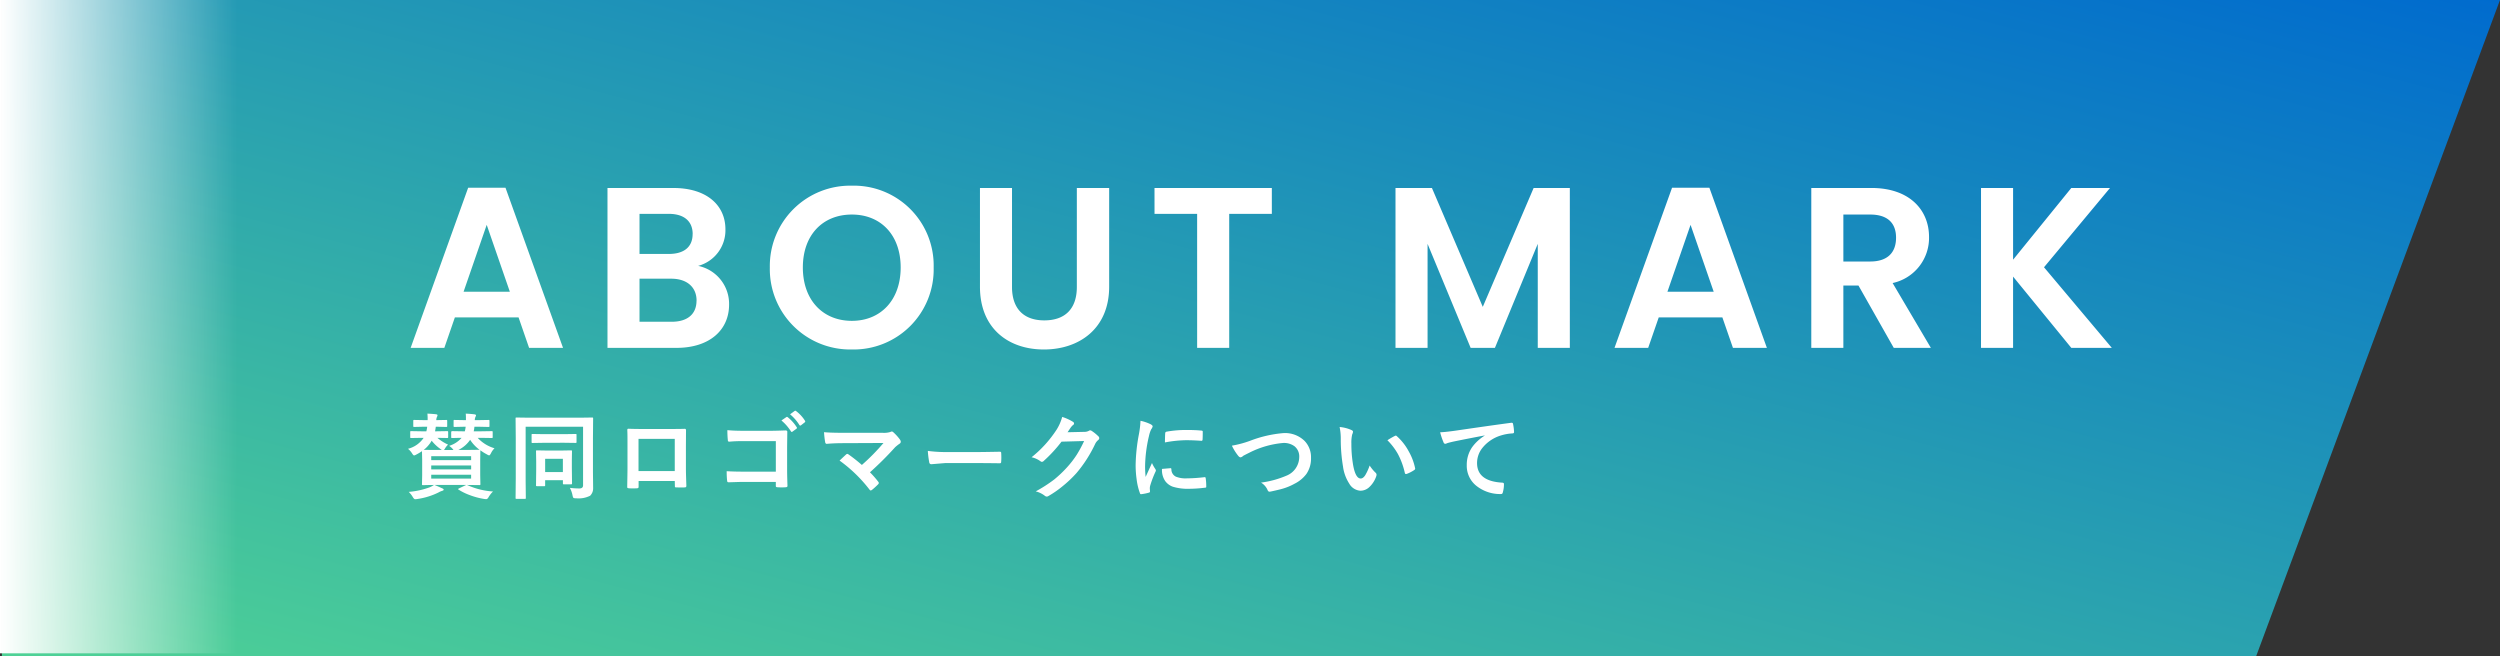
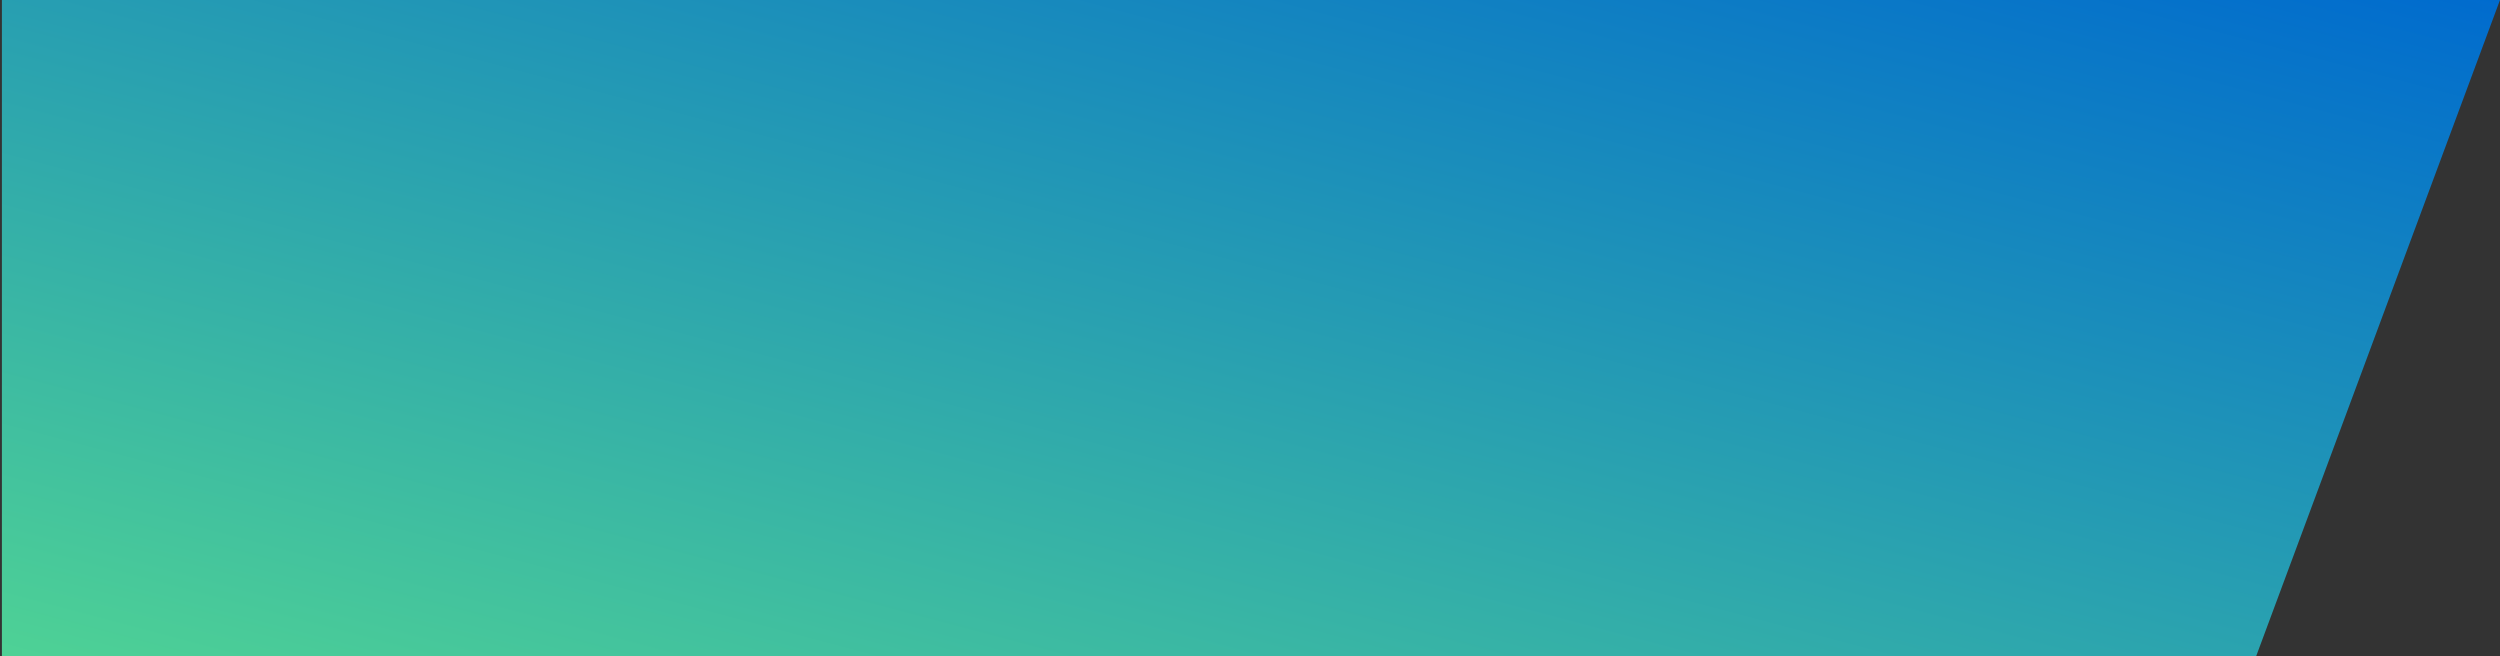
<svg xmlns="http://www.w3.org/2000/svg" width="294.649" height="77.319">
  <rect width="100%" height="100%" fill="#333333" stroke="none" />
  <defs>
    <linearGradient id="a" x1="-.456" y1="1.425" x2="1" gradientUnits="objectBoundingBox">
      <stop offset="0" stop-color="#71ff7c" />
      <stop offset="1" stop-color="#006bce" />
    </linearGradient>
    <linearGradient id="b" x1="1" y1=".5" x2="0" y2=".5" gradientUnits="objectBoundingBox">
      <stop offset="0" stop-color="#fff" stop-opacity="0" />
      <stop offset="1" stop-color="#fff" />
    </linearGradient>
  </defs>
  <g data-name="グループ 5414">
    <path data-name="パス 34094" d="M0 0h294.425l-28.732 77.319H0z" transform="translate(.224)" fill="url(#a)" />
-     <path data-name="パス 34095" d="M62.359 41h4l-6.781-18.873h-4.4L48.398 41h3.971l1.242-3.591h7.506zm-2.268-6.615h-5.454l2.727-7.885zm22 1.053c0 1.593-1.08 2.484-2.916 2.484h-3.802v-5.076h3.725c1.837 0 3 .972 3 2.592zm-.459-7.857c0 1.539-1.026 2.349-2.808 2.349h-3.451v-4.725h3.456c1.782 0 2.808.864 2.808 2.376zM85.93 35.9a4.569 4.569 0 00-3.645-4.563 4.345 4.345 0 003.213-4.32c0-2.808-2.187-4.86-6.129-4.86h-7.771V41h8.127c3.91 0 6.205-2.106 6.205-5.1zm24.111-4.377a9.412 9.412 0 00-9.643-9.639 9.466 9.466 0 00-9.666 9.639 9.472 9.472 0 009.666 9.666 9.434 9.434 0 009.643-9.666zm-15.417 0c0-3.834 2.349-6.237 5.778-6.237 3.4 0 5.751 2.4 5.751 6.237s-2.349 6.291-5.755 6.291c-3.425 0-5.774-2.457-5.774-6.291zm20.874 2.268c0 4.968 3.4 7.4 7.533 7.4s7.695-2.43 7.695-7.4V22.154h-3.81v11.664c0 2.592-1.4 3.942-3.834 3.942-2.4 0-3.807-1.35-3.807-3.942V22.154h-3.777zm20.574-8.586h5.022V41h3.78V25.205h5.024v-3.051h-13.829zM164.473 41h3.78V28.742L173.329 41h2.862l5.049-12.258V41h3.78V22.154h-4.266l-5.994 14.013-5.994-14.013h-4.293zm39.771 0h4l-6.777-18.873h-4.4L190.285 41h3.969l1.244-3.591h7.5zm-2.268-6.615h-5.454l2.727-7.884zm21.492-6.372c0 1.7-.945 2.808-3.051 2.808h-3.159v-5.535h3.159c2.106 0 3.051 1.053 3.051 2.727zm-9.99-5.859V41h3.78v-7.344h1.782L223.198 41h4.374l-4.509-7.641a5.442 5.442 0 004.293-5.427c0-3.159-2.268-5.778-6.8-5.778zM244.123 41h4.775l-7.992-9.5 7.776-9.342h-4.563l-6.858 8.451v-8.451h-3.78V41h3.78v-8.4z" fill="#fff" />
-     <path data-name="パス 34096" d="M51.426 50.292h-.065q-.027.247-.086.542h.183l1.246-.021q.086 0 .1.027a.2.2 0 01.016.1v.553a.183.183 0 01-.021.113.185.185 0 01-.1.016l-1.15-.019a5.323 5.323 0 001.262.8 2.051 2.051 0 00-.349.43 1.057 1.057 0 01-.134.2h1.112l-.042-.066a1.976 1.976 0 00-.462-.419 3.2 3.2 0 001.47-.945q-.473.005-.843.016l-.252.005a.2.2 0 01-.118-.021.217.217 0 01-.016-.107v-.553q0-.129.134-.129l1.305.021h.167a3.473 3.473 0 00.1-.542h-.1l-1.2.027a.17.17 0 01-.107-.021.2.2 0 01-.016-.1v-.58q0-.091.021-.107a.2.2 0 01.1-.016l1.2.021h.134v-.215q0-.285-.021-.553.634.032 1.042.086.167.032.167.113a.412.412 0 01-.054.161.954.954 0 00-.091.408h.408l1.2-.021a.17.17 0 01.107.021.2.2 0 01.016.1v.58q0 .091-.021.107a.2.2 0 01-.1.016l-1.2-.027h-.452a3.841 3.841 0 01-.086.542h.811l1.311-.021q.086 0 .1.027a.2.2 0 01.016.1v.553a.183.183 0 01-.021.113.168.168 0 01-.1.016l-1.306-.02h-.343a4.317 4.317 0 001.987 1.23 2.058 2.058 0 00-.414.575q-.134.263-.22.263a.555.555 0 01-.231-.1 5.64 5.64 0 01-.806-.5l-.016 1.131v1.789l.021 1.064a.175.175 0 01-.019.1.175.175 0 01-.1.019l-1.465-.017.081.032a8.564 8.564 0 002.992.736 3.112 3.112 0 00-.532.682q-.134.22-.252.22a1.421 1.421 0 01-.264-.021 8.347 8.347 0 01-1.676-.446 6.84 6.84 0 01-1.327-.645q-.069-.042-.069-.07t.124-.091l.838-.4h-3.752q.36.14.935.408.156.059.156.15t-.171.137a2.187 2.187 0 00-.451.2 8.241 8.241 0 01-2.508.767 1.574 1.574 0 01-.231.022q-.118 0-.263-.231a2.7 2.7 0 00-.494-.634 9.211 9.211 0 002.476-.542 2.406 2.406 0 00.494-.274q-.559.005-.994.016l-.22.005h-.075q-.086 0-.1-.021a.2.2 0 01-.016-.1l.021-1.063v-1.792l-.023-1.029a5.759 5.759 0 01-.682.408.939.939 0 01-.242.1q-.091 0-.242-.242a2.07 2.07 0 00-.483-.542 3.179 3.179 0 001.847-1.294h-.209l-1.246.021a.183.183 0 01-.113-.021.217.217 0 01-.016-.108v-.553a.183.183 0 01.021-.113.217.217 0 01.108-.016l1.246.021h.526a3.473 3.473 0 00.1-.542h-.363l-1.155.027a.17.17 0 01-.107-.021.2.2 0 01-.016-.1v-.58q0-.091.027-.107a.168.168 0 01.1-.016l1.155.021h.408q.005-.091.005-.188 0-.226-.027-.58.709.038 1 .075.188.021.188.113a.438.438 0 01-.064.2 1 1 0 00-.081.381h.021l1.144-.021a.17.17 0 01.107.021.2.2 0 01.016.1v.58q0 .091-.021.107a.2.2 0 01-.1.016zm4.1 6.118v-.462h-4.702v.462zm0-2.643h-4.702v.467h4.705zm-4.702 1.553h4.705v-.457h-4.705zm3.19-2.288h.956l1.552-.021a4.39 4.39 0 01-1.111-1.177 3.526 3.526 0 01-1.397 1.198zm-4.071-.011l1.429.011h.7l-.104-.076a4.86 4.86 0 01-1.09-1.015 3.729 3.729 0 01-.935 1.08zM67.167 57.5a9.488 9.488 0 001.123.07q.43 0 .43-.376v-6.9h-6.768v6.392l.021 1.996q0 .086-.027.1a.2.2 0 01-.1.016h-.961a.161.161 0 01-.1-.019.161.161 0 01-.019-.1l.021-2.3v-4.728l-.021-2.32q0-.091.021-.107a.2.2 0 01.1-.016l1.461.021h5.973l1.461-.021q.091 0 .107.021a.2.2 0 01.016.1l-.02 2.354v3.937l.021 1.907a1.2 1.2 0 01-.354.9 3.008 3.008 0 01-1.66.3.579.579 0 01-.317-.054.928.928 0 01-.1-.306 3.263 3.263 0 00-.308-.867zm-3.04-.2h-.829q-.091 0-.107-.021a.185.185 0 01-.016-.1l.021-1.848v-.9l-.021-1.235q0-.086.021-.1a.185.185 0 01.1-.016l1.214.021h1.574l1.214-.021q.086 0 .1.021a.185.185 0 01.016.1l-.016 1.034v.924l.021 1.794a.189.189 0 01-.019.11.175.175 0 01-.1.019h-.833q-.091 0-.107-.021a.237.237 0 01-.016-.107V56.6h-2.093v.583a.161.161 0 01-.019.1.175.175 0 01-.105.019zm.124-3.227v1.563h2.089v-1.563zm-.1-1.885l-1.375.021a.17.17 0 01-.107-.021.237.237 0 01-.016-.107v-.816q0-.086.021-.1a.2.2 0 01.1-.016l1.375.021h2.31l1.375-.021q.086 0 .1.021a.185.185 0 01.016.1v.803a.183.183 0 01-.021.113.185.185 0 01-.1.016l-1.365-.019zm15.376 4.5h-4.261v.65q0 .14-.054.177a.379.379 0 01-.188.038q-.215.011-.435.011t-.435-.011q-.231-.011-.231-.134v-.031q.032-1.713.032-2.186v-3.411q0-.645-.021-1.106 0-.156.124-.156.58.032 1.966.032h2.616q1.552 0 2.068-.021.145 0 .145.167v.054l-.011 1.778v2.626q0 .6.054 2.095 0 .188-.209.188-.258.005-.5.005t-.5-.011q-.1 0-.129-.032a.378.378 0 01-.016-.14zm0-1.166v-3.796h-4.272v3.792zm11.912.07v-3.6h-3.841a15.869 15.869 0 00-1.649.064q-.167 0-.167-.188a11.018 11.018 0 01-.054-1.171q.768.075 1.837.075h3.266q.553 0 1.74-.043.22 0 .22.156v.032l-.021 1.735v2.632q0 .779.043 1.987 0 .14-.2.156-.226.016-.483.016t-.483-.016a.329.329 0 01-.177-.043.219.219 0 01-.032-.145v-.44h-3.777q-.43 0-1.026.021-.655.021-.779.021-.14 0-.156-.167a10.288 10.288 0 01-.054-1.139q.859.054 2.025.054zm.659-6.036l.585-.4a.1.1 0 01.064-.027.154.154 0 01.1.048 4.721 4.721 0 011.051 1.174.137.137 0 01.032.081.13.13 0 01-.064.1l-.462.338a.147.147 0 01-.086.038.131.131 0 01-.1-.07 5.556 5.556 0 00-1.12-1.282zm1.015-.725l.548-.4a.144.144 0 01.07-.027.172.172 0 01.1.048 4.286 4.286 0 011.042 1.133.187.187 0 01.032.091.136.136 0 01-.064.107l-.44.344a.161.161 0 01-.086.032.131.131 0 01-.1-.07 5.262 5.262 0 00-1.097-1.258zm9.42 6.832a12.114 12.114 0 01.967 1.1.27.27 0 01.075.161.268.268 0 01-.1.177 7.935 7.935 0 01-.72.65.314.314 0 01-.14.054q-.064 0-.134-.1a16.959 16.959 0 00-3.529-3.421q.548-.521.79-.736a.234.234 0 01.124-.054.42.42 0 01.156.075 18.992 18.992 0 011.558 1.23 24.813 24.813 0 002.548-2.589l-4.635.021q-1.208 0-2.046.081-.161 0-.193-.2a10.023 10.023 0 01-.134-1.176q.747.075 2.4.075h4.512a2.566 2.566 0 00.913-.1.323.323 0 01.156-.054.257.257 0 01.183.086 5.425 5.425 0 01.795.881.506.506 0 01.086.242.268.268 0 01-.145.231 4.757 4.757 0 00-.526.419 38.845 38.845 0 01-2.961 2.947zm6.82-2.519a16.242 16.242 0 002.374.134h3.545q.521 0 1.343-.016 1.047-.016 1.187-.021h.054q.145 0 .145.156.016.252.016.521t-.019.515q0 .167-.156.167h-.044q-1.649-.021-2.455-.021h-3.955l-1.617.134a.242.242 0 01-.252-.231 10.46 10.46 0 01-.166-1.338zm16.472-2.2l1.973-.045a1.072 1.072 0 00.553-.134.217.217 0 01.14-.043.327.327 0 01.177.064 4.994 4.994 0 01.747.6.354.354 0 01.145.252.312.312 0 01-.134.231 1.37 1.37 0 00-.36.473 15.416 15.416 0 01-2.181 3.4 14.141 14.141 0 01-1.732 1.631 11.642 11.642 0 01-1.605 1.1.33.33 0 01-.177.054.4.4 0 01-.253-.114 2.944 2.944 0 00-1.047-.5 16.685 16.685 0 002.186-1.407 13.737 13.737 0 001.477-1.4 11.337 11.337 0 001.164-1.5 14.512 14.512 0 00.875-1.627l-2.664.075a16.456 16.456 0 01-2.079 2.256.331.331 0 01-.231.124.258.258 0 01-.161-.064 2.785 2.785 0 00-1.058-.478 13.744 13.744 0 002.959-3.266 5.517 5.517 0 00.65-1.488 5.654 5.654 0 011.284.585.23.23 0 01.113.188.219.219 0 01-.124.188 1.682 1.682 0 00-.274.3q-.121.183-.363.543zm8.593-1.35a5.128 5.128 0 011.182.4q.252.134.252.263a.882.882 0 01-.167.333 3.333 3.333 0 00-.263.779 16.466 16.466 0 00-.462 3.556 11.689 11.689 0 00.064 1.284q.747-1.633.747-1.638a4.208 4.208 0 00.387.693.491.491 0 01.075.167.349.349 0 01-.054.177 11.914 11.914 0 00-.628 1.665 1.276 1.276 0 00-.032.344l.021.306q0 .113-.145.145a5.83 5.83 0 01-.9.177h-.021q-.091 0-.124-.124a7.206 7.206 0 01-.387-1.627 12.114 12.114 0 01-.118-1.649 20.868 20.868 0 01.376-3.609 10.967 10.967 0 00.197-1.642zm2.535 5.672l1-.086h.021q.086 0 .086.167a.953.953 0 00.532.833 3.052 3.052 0 001.262.2 18.52 18.52 0 002.1-.14l.044-.007q.086 0 .107.145a6.833 6.833 0 01.064.945q0 .107-.027.129a.426.426 0 01-.161.032 15.25 15.25 0 01-1.794.124 6.046 6.046 0 01-1.95-.242 1.915 1.915 0 01-.908-.671 2.288 2.288 0 01-.376-1.429zm.345-3.121q.016-.945.032-1.08a.187.187 0 01.156-.188 13.075 13.075 0 012.39-.2q.935 0 1.627.064a.5.5 0 01.22.043q.032.021.032.1 0 .628-.021.935-.016.134-.118.134h-.018q-.988-.07-1.794-.07a14.106 14.106 0 00-2.506.262zm7.889.381a12.132 12.132 0 002.132-.569 14.158 14.158 0 013.964-.913 3.3 3.3 0 012.465.913 2.755 2.755 0 01.768 2 3.213 3.213 0 01-.542 1.9 3.93 3.93 0 01-1.4 1.155 6.766 6.766 0 01-1.456.6q-.392.113-1.337.317a.832.832 0 01-.161.021q-.15 0-.226-.2a1.917 1.917 0 00-.768-.87 11.4 11.4 0 002.981-.811 2.388 2.388 0 001.52-2.191 1.537 1.537 0 00-.553-1.278 2.094 2.094 0 00-1.337-.392 10.876 10.876 0 00-3.968 1.135q-.693.344-.757.392a.553.553 0 01-.3.167q-.145 0-.317-.231a5.93 5.93 0 01-.704-1.144zm12.7-2.2a4.307 4.307 0 011.4.36q.177.081.177.2a.89.89 0 01-.091.306 4.051 4.051 0 00-.1 1.08 14.632 14.632 0 00.2 2.508q.285 1.617.9 1.617.279 0 .532-.387a6.108 6.108 0 00.521-1.144 4.608 4.608 0 00.7.849.31.31 0 01.113.236.552.552 0 01-.032.172 3.106 3.106 0 01-.87 1.332 1.525 1.525 0 01-1 .381 1.634 1.634 0 01-1.316-.838 4.888 4.888 0 01-.736-2.025 19.311 19.311 0 01-.263-3.2 6.741 6.741 0 00-.135-1.443zm5.634 1.558q.542-.344.865-.5a.378.378 0 01.124-.043.179.179 0 01.118.064 6.509 6.509 0 011.423 1.826 6.693 6.693 0 01.73 1.939.241.241 0 01.011.064q0 .1-.129.177a4.086 4.086 0 01-.859.44.34.34 0 01-.1.016q-.107 0-.134-.14a8.8 8.8 0 00-.811-2.213 7.409 7.409 0 00-1.238-1.626zm6.213-.935q.585-.021 1.751-.183 4.442-.65 6.606-.935a.466.466 0 01.064-.005q.15 0 .167.124a5.2 5.2 0 01.124.972q0 .161-.209.161a5.505 5.505 0 00-1.343.242 4.459 4.459 0 00-2.196 1.486 2.849 2.849 0 00-.612 1.762q0 2.127 2.927 2.31.242 0 .242.167a3.413 3.413 0 01-.124.945q-.043.231-.2.231a4.479 4.479 0 01-2.91-.953 3.009 3.009 0 01-1.149-2.444 3.657 3.657 0 01.628-2.116 5.269 5.269 0 011.482-1.37v-.021q-1.944.365-3.7.725-.569.134-.693.177a1.139 1.139 0 01-.242.086.226.226 0 01-.209-.167 8.053 8.053 0 01-.403-1.19z" fill="#fff" />
-     <path data-name="長方形 3420" fill="url(#b)" d="M0 0h28v77H0z" />
  </g>
</svg>